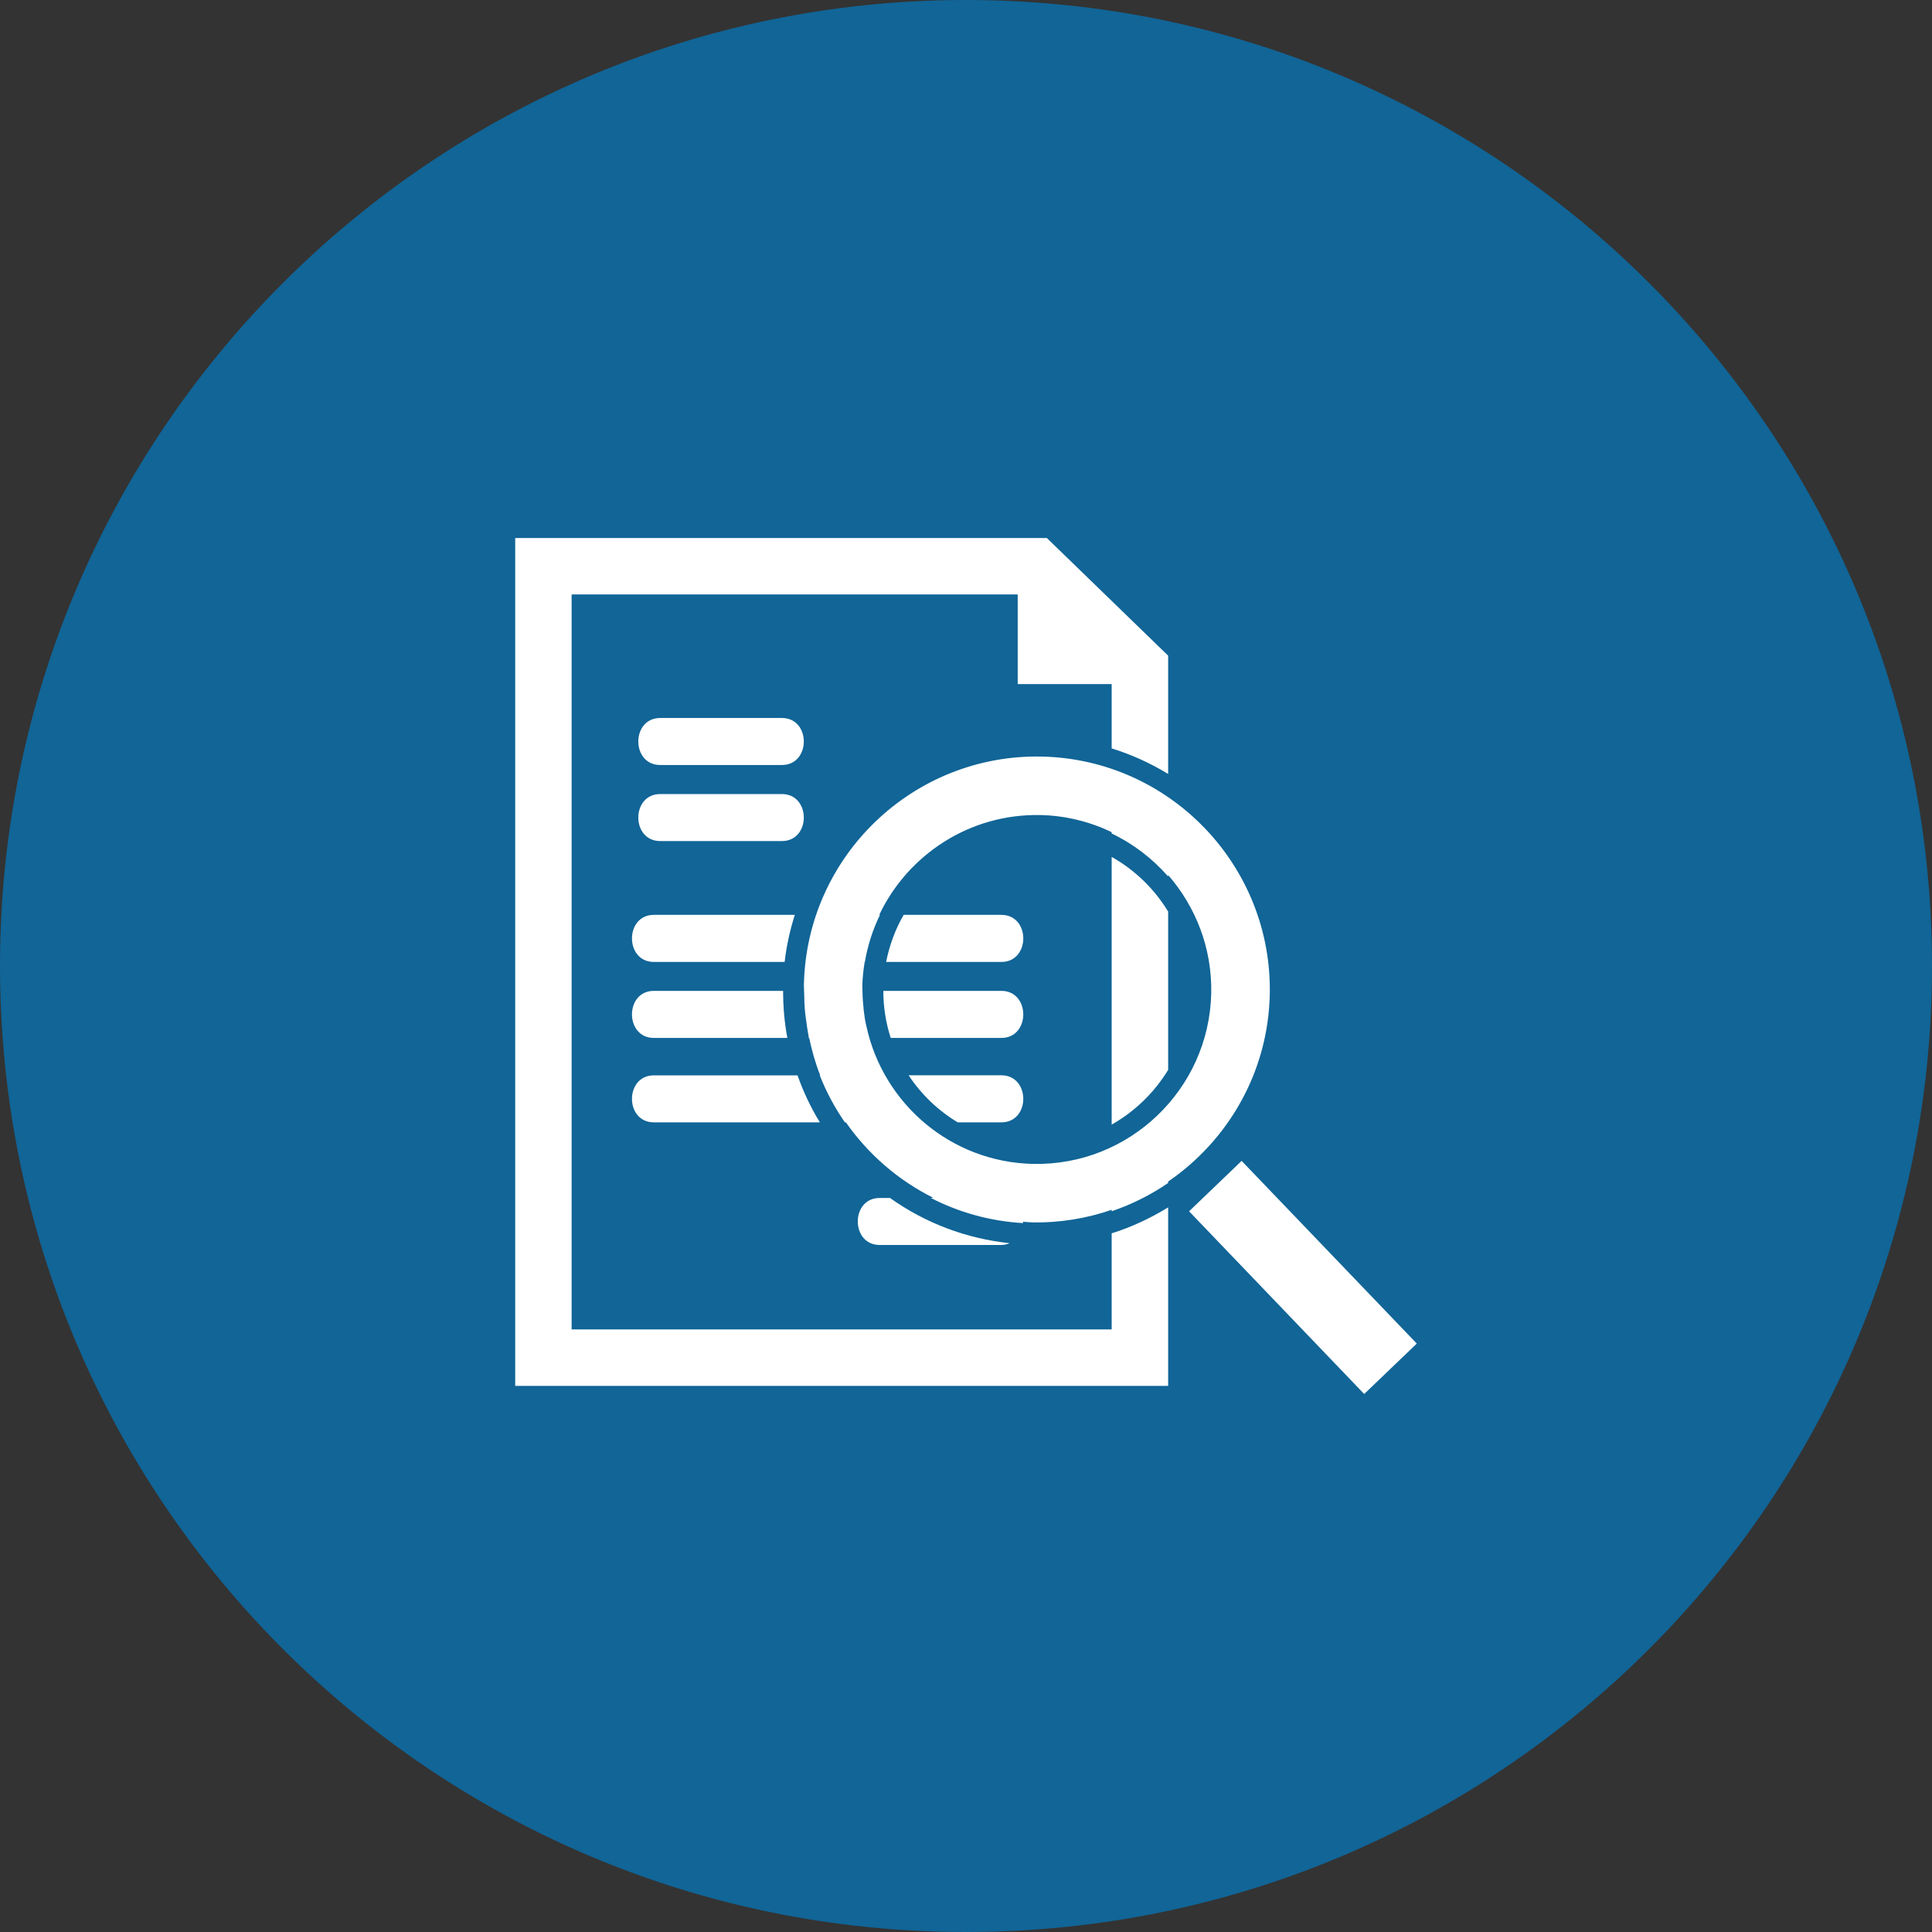
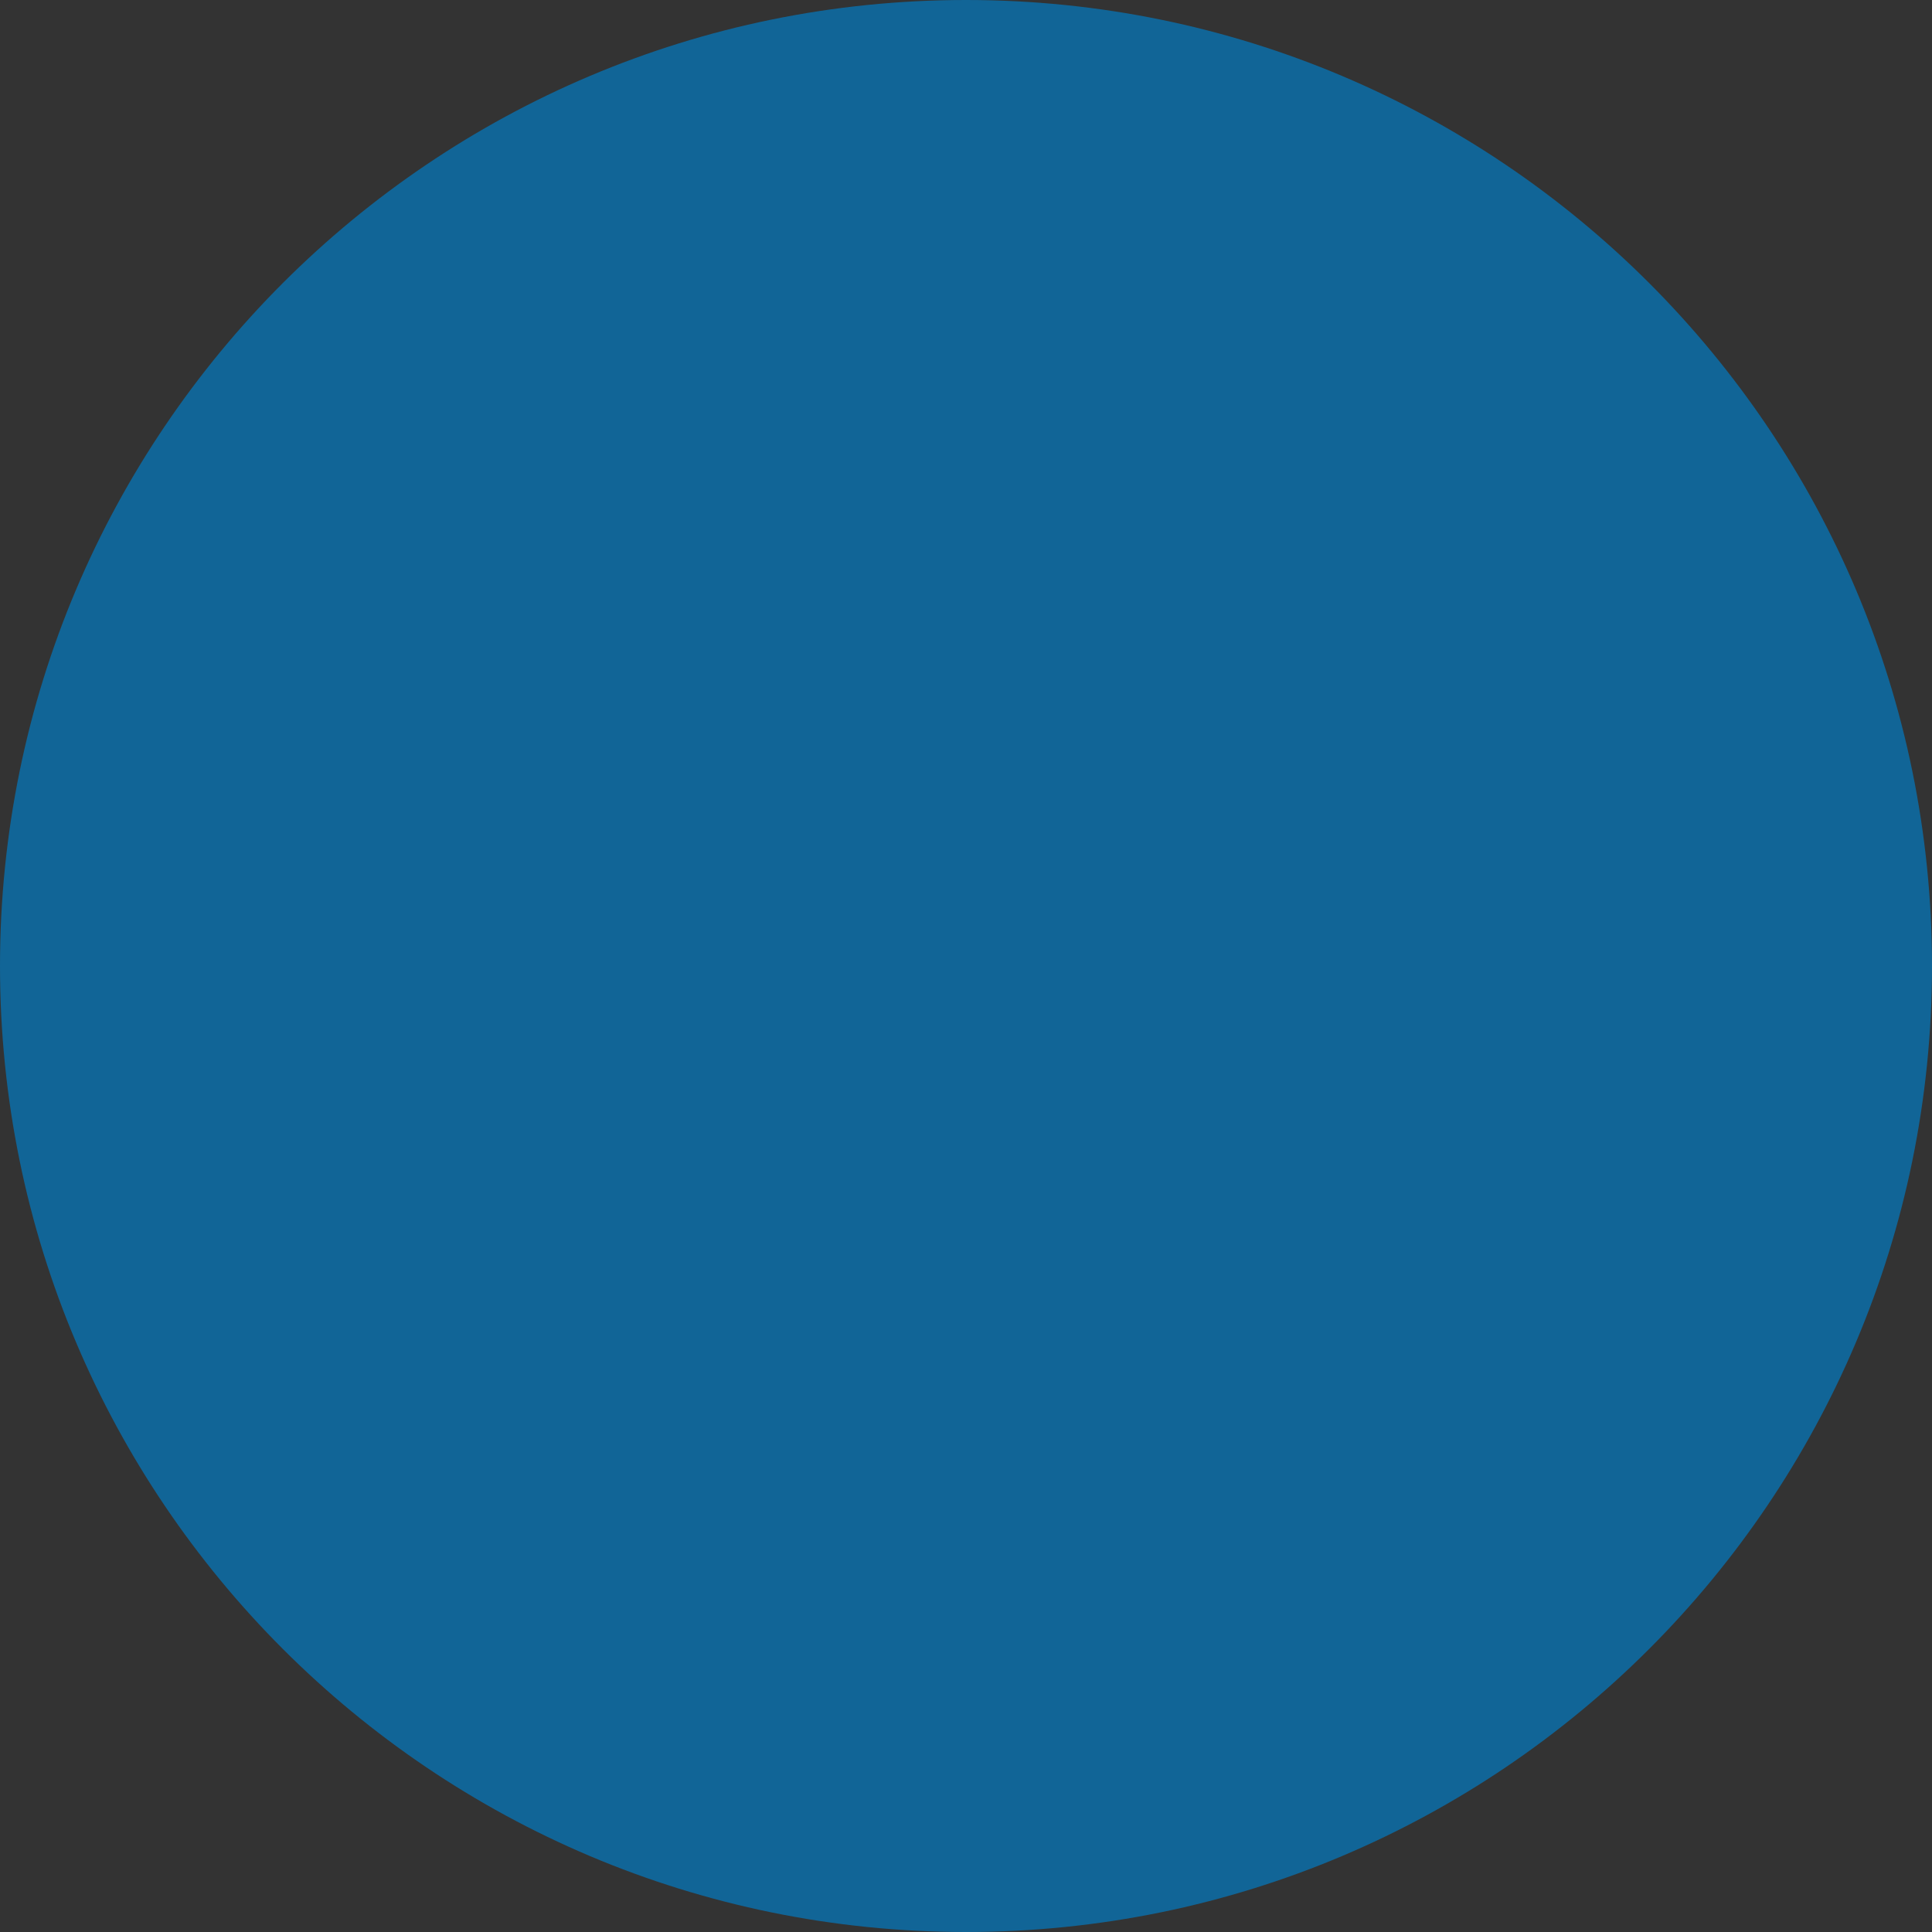
<svg xmlns="http://www.w3.org/2000/svg" width="30" height="30" viewBox="0 0 30 30" fill="none">
  <rect x="0" y="0" width="30" height="30" fill="#333333" stroke="none" />
-   <path d="M15 30C23.284 30 30 23.284 30 15C30 6.716 23.284 0 15 0C6.716 0 0 6.716 0 15C0 23.284 6.716 30 15 30Z" fill="#116597" />
+   <path d="M15 30C23.284 30 30 23.284 30 15C30 6.716 23.284 0 15 0C6.716 0 0 6.716 0 15C0 23.284 6.716 30 15 30" fill="#116597" />
  <g clip-path="url(#clip0_1_9)">
-     <path d="M19.717 15.442C19.759 13.447 18.17 11.79 16.176 11.748C14.182 11.706 12.525 13.294 12.483 15.289C12.482 15.322 12.485 15.353 12.486 15.387H12.485C12.485 15.397 12.487 15.407 12.487 15.418C12.488 15.52 12.492 15.623 12.502 15.723C12.507 15.776 12.516 15.829 12.523 15.881C12.531 15.94 12.539 15.998 12.55 16.055C12.554 16.076 12.555 16.097 12.559 16.117C12.561 16.117 12.563 16.117 12.565 16.117C12.607 16.316 12.662 16.511 12.736 16.697C12.734 16.697 12.732 16.697 12.729 16.697C12.831 16.957 12.963 17.201 13.119 17.428C13.124 17.428 13.129 17.428 13.135 17.428C13.481 17.923 13.947 18.328 14.493 18.6C14.479 18.6 14.465 18.6 14.451 18.6C14.885 18.824 15.37 18.962 15.885 18.992C15.886 18.986 15.885 18.978 15.885 18.971C15.932 18.974 15.977 18.98 16.024 18.981C16.458 18.99 16.873 18.919 17.263 18.786V18.808C17.576 18.701 17.87 18.554 18.139 18.369V18.347C19.068 17.711 19.691 16.652 19.717 15.442ZM16.042 18.073C14.766 18.047 13.716 17.137 13.455 15.942C13.446 15.902 13.436 15.861 13.43 15.821C13.423 15.777 13.418 15.733 13.412 15.689C13.402 15.595 13.394 15.5 13.393 15.402C13.393 15.37 13.39 15.34 13.39 15.308C13.393 15.181 13.407 15.058 13.427 14.936C13.428 14.936 13.429 14.936 13.43 14.936C13.474 14.678 13.553 14.433 13.664 14.206C13.66 14.206 13.656 14.206 13.653 14.206C14.097 13.272 15.057 12.633 16.156 12.656C16.552 12.665 16.925 12.76 17.261 12.921V12.942C17.598 13.103 17.895 13.331 18.138 13.609V13.587C18.566 14.078 18.822 14.721 18.808 15.422C18.776 16.916 17.535 18.105 16.042 18.073ZM22 20.863L21.183 21.646L18.464 18.809L19.28 18.026L22 20.863ZM12.141 11.879C11.511 11.879 10.882 11.879 10.252 11.879C9.798 11.879 9.798 11.149 10.252 11.149C10.882 11.149 11.511 11.149 12.141 11.149C12.595 11.149 12.595 11.879 12.141 11.879ZM10.252 13.06C9.798 13.06 9.798 12.33 10.252 12.33C10.882 12.33 11.511 12.33 12.141 12.33C12.595 12.33 12.595 13.06 12.141 13.06C11.511 13.06 10.882 13.06 10.252 13.06ZM18.139 14.155V16.613C17.924 16.966 17.621 17.26 17.262 17.463V13.306C17.623 13.509 17.925 13.803 18.139 14.155ZM17.262 19.151C17.573 19.054 17.865 18.916 18.139 18.748V21.52H8V8.354H16.255L18.139 10.181V12.018C17.863 11.85 17.569 11.716 17.262 11.621V10.622H15.803V9.23H8.876V20.643H17.262V19.151H17.262ZM15.549 17.428C15.431 17.428 15.19 17.428 14.872 17.428C14.566 17.244 14.305 16.994 14.109 16.697C14.793 16.697 15.348 16.697 15.549 16.697C16.003 16.698 16.003 17.428 15.549 17.428ZM10.153 16.698C10.427 16.698 11.363 16.698 12.384 16.698C12.474 16.952 12.589 17.197 12.731 17.428C11.581 17.428 10.458 17.428 10.153 17.428C9.7 17.428 9.7 16.698 10.153 16.698ZM15.549 16.117C15.322 16.117 14.64 16.117 13.831 16.117C13.757 15.887 13.716 15.641 13.716 15.386C14.575 15.386 15.311 15.386 15.548 15.386C16.003 15.386 16.003 16.117 15.549 16.117ZM10.153 15.386C10.407 15.386 11.228 15.386 12.16 15.386C12.16 15.634 12.181 15.879 12.226 16.117C11.267 16.117 10.413 16.117 10.153 16.117C9.7 16.117 9.7 15.386 10.153 15.386ZM15.549 14.937C15.315 14.937 14.6 14.937 13.76 14.937C13.811 14.676 13.903 14.43 14.032 14.206C14.751 14.206 15.341 14.206 15.549 14.206C16.003 14.206 16.003 14.937 15.549 14.937ZM10.153 14.206C10.423 14.206 11.337 14.206 12.342 14.206C12.267 14.441 12.213 14.685 12.184 14.937C11.242 14.937 10.409 14.937 10.153 14.937C9.7 14.937 9.7 14.206 10.153 14.206ZM13.66 19.332C13.206 19.332 13.206 18.602 13.66 18.602C13.713 18.602 13.767 18.602 13.82 18.602C14.368 18.992 15.003 19.233 15.677 19.304C15.64 19.32 15.598 19.332 15.549 19.332C14.919 19.332 14.29 19.332 13.66 19.332Z" fill="white" />
-   </g>
+     </g>
  <defs>
    <clipPath id="clip0_1_9">
      <rect width="14" height="14" fill="white" transform="translate(8 8)" />
    </clipPath>
  </defs>
</svg>